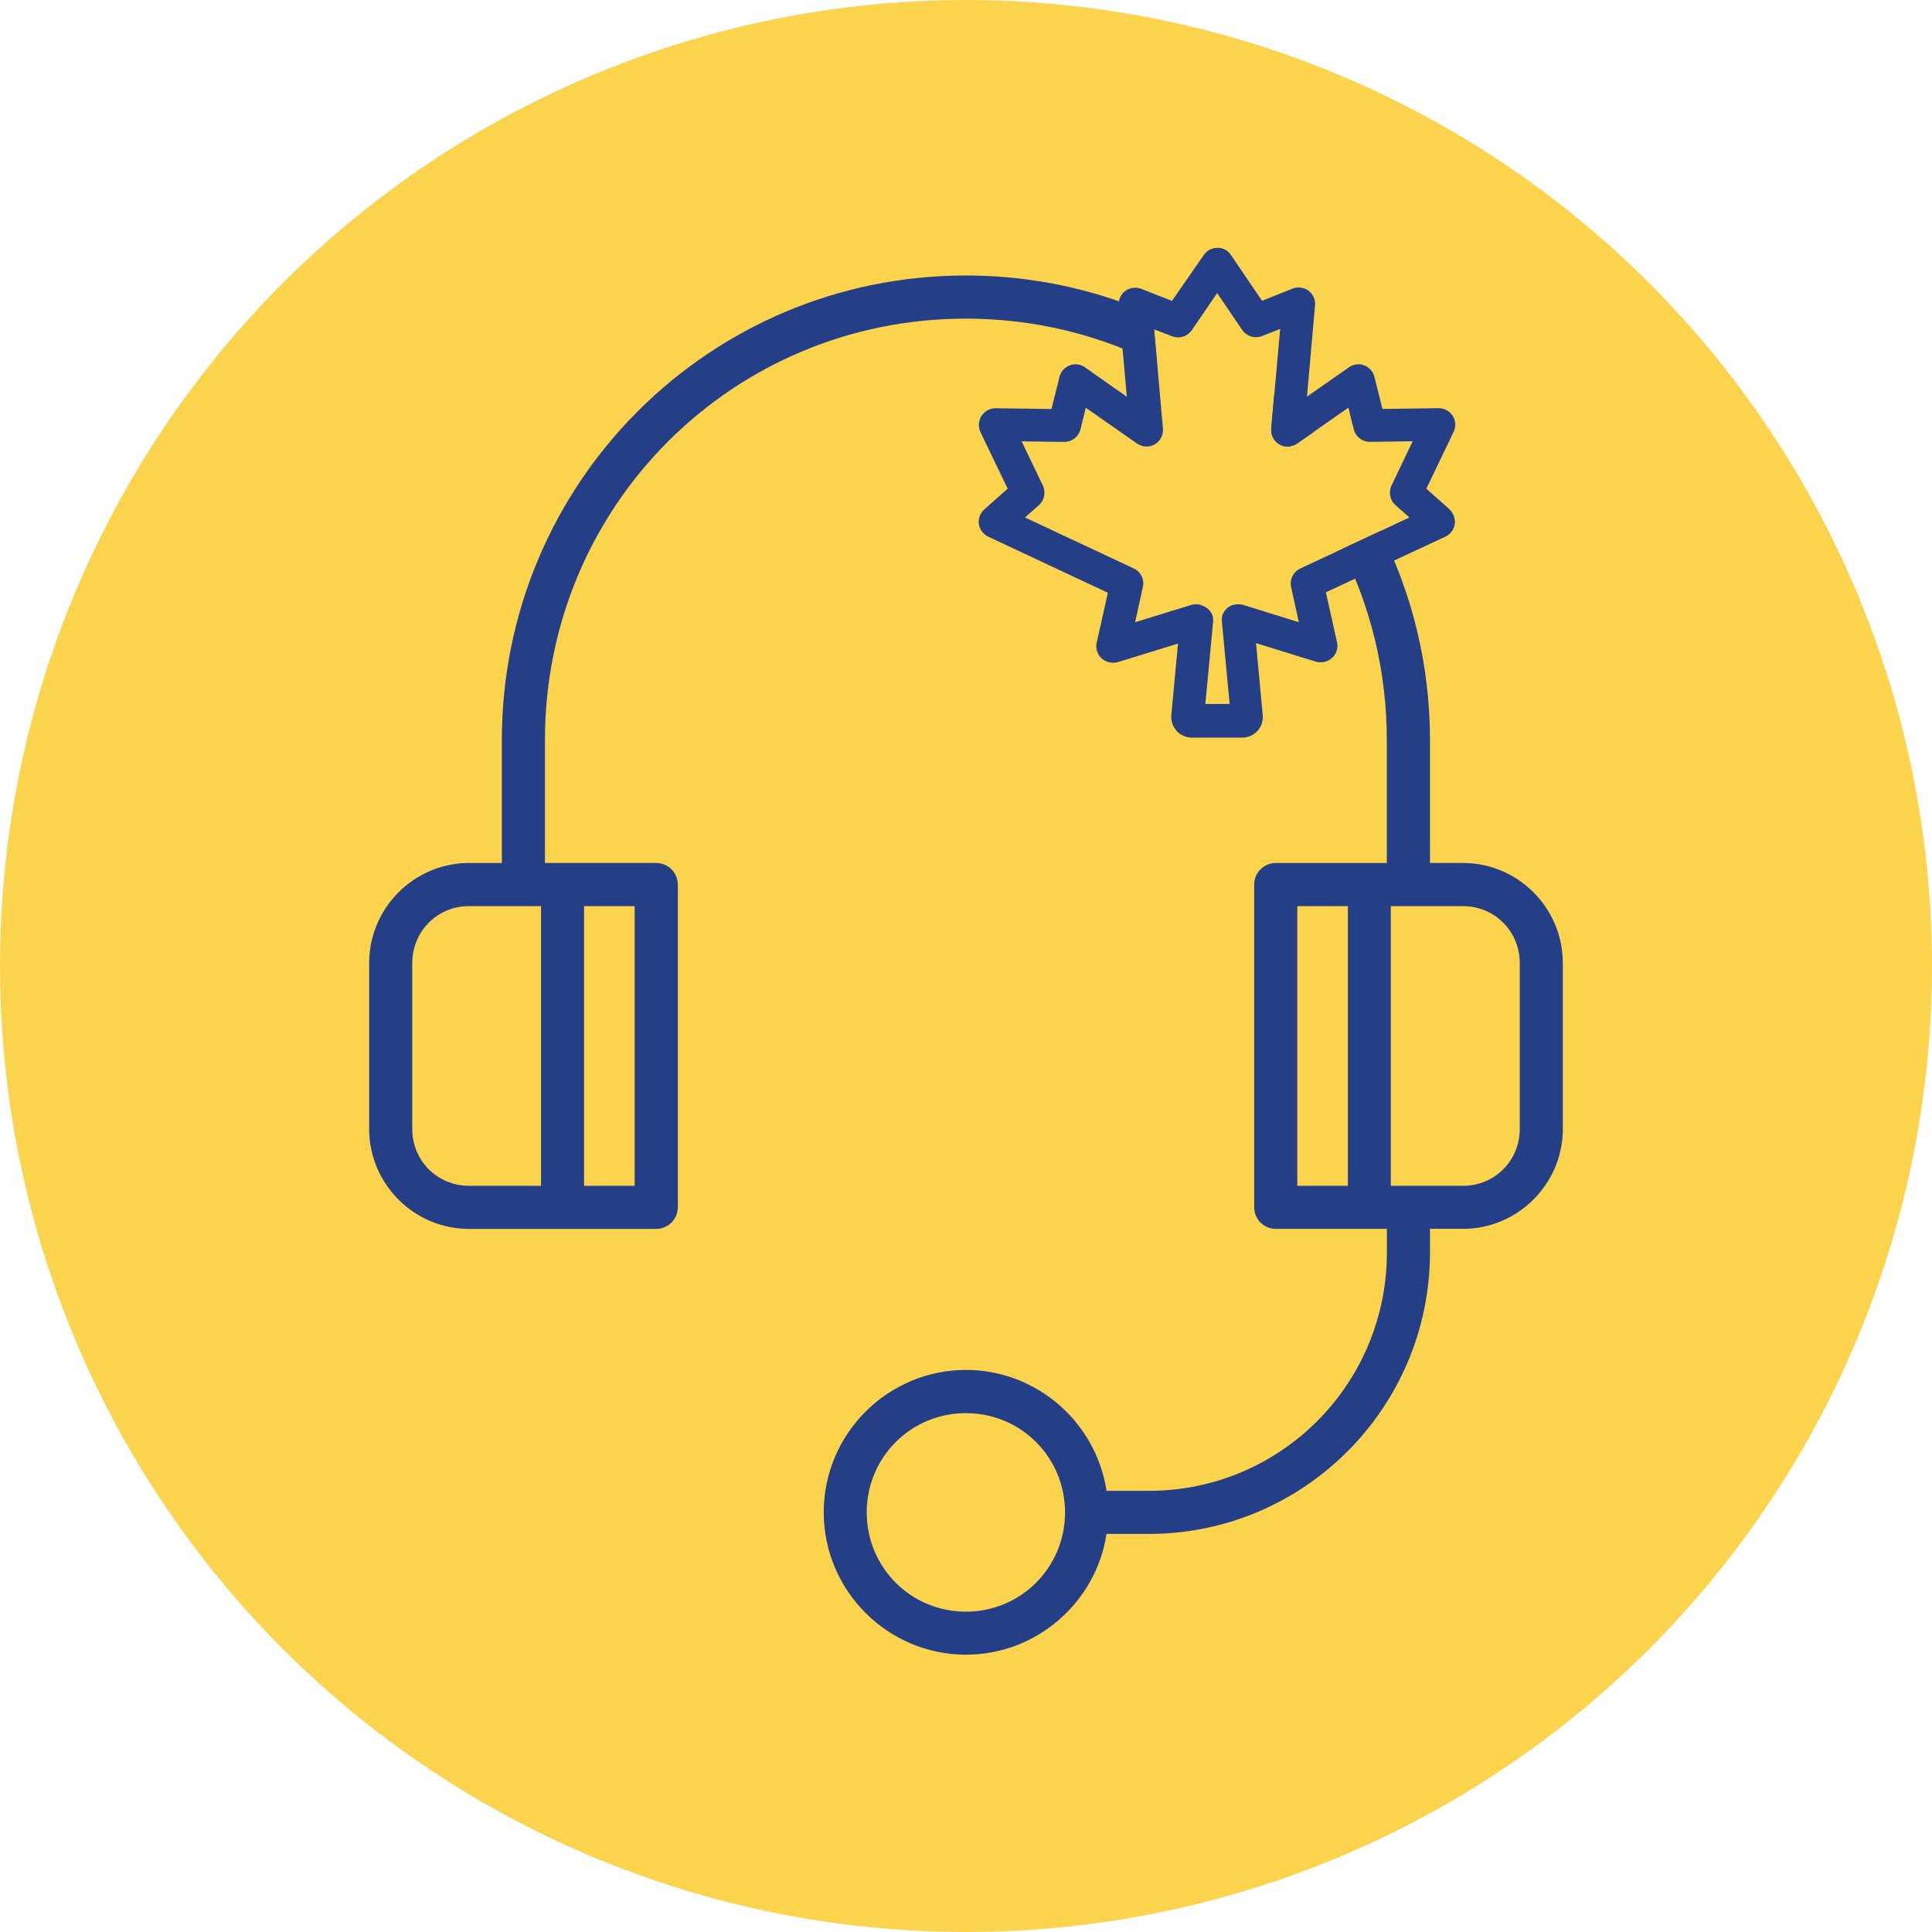
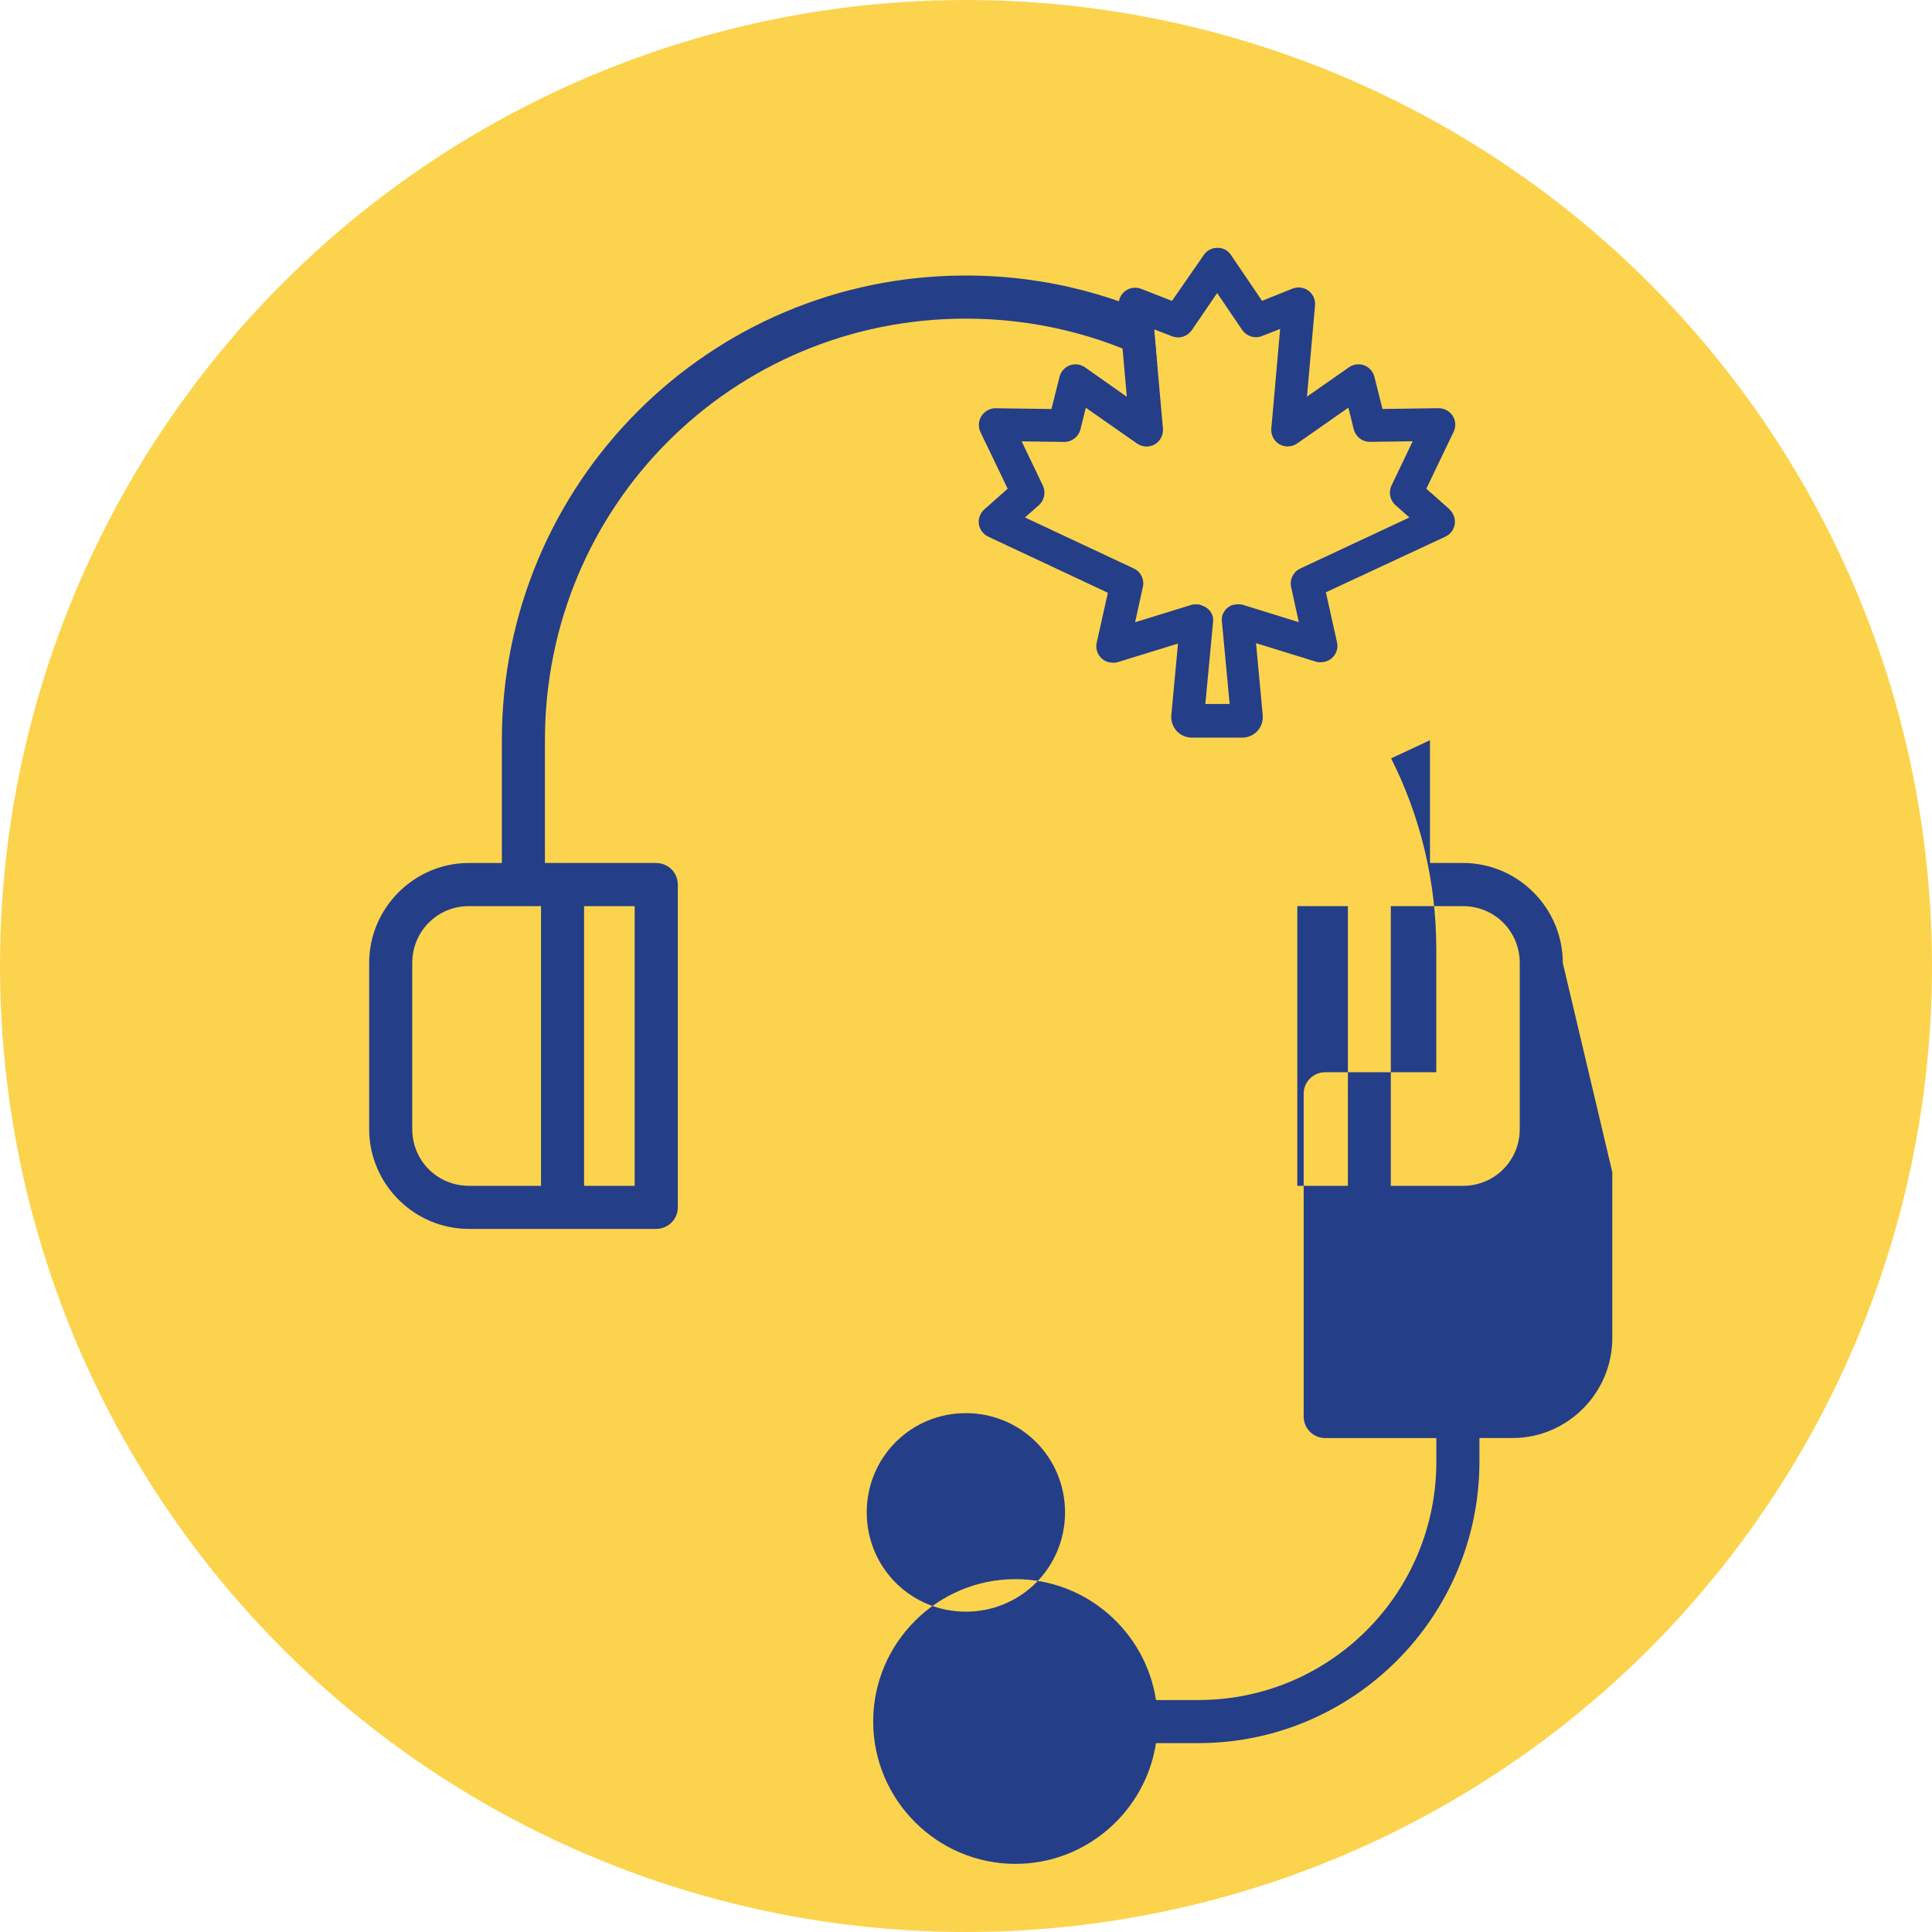
<svg xmlns="http://www.w3.org/2000/svg" id="Layer_1" data-name="Layer 1" viewBox="0 0 500 500">
  <defs>
    <style>
      .cls-1 {
        fill: #243e88;
      }

      .cls-2 {
        fill: #fcd34d;
      }
    </style>
  </defs>
  <circle class="cls-2" cx="250" cy="250" r="250" />
  <g>
    <path class="cls-1" d="M375.19,131.85l-6.06-5.37,7.07-14.73c.03-.07.06-.14.09-.21.55-1.29.42-2.78-.36-3.96,0,0,0-.01-.01-.02-.79-1.18-2.11-1.9-3.61-1.92l-14.53.2-2.09-8.35c-.34-1.33-1.31-2.42-2.63-2.94-1.3-.49-2.77-.31-3.92.49l-10.9,7.61,2.08-23.54c.16-1.46-.45-2.92-1.64-3.84-1.17-.9-2.76-1.12-4.16-.58l-7.9,3.16-7.95-11.71c-.17-.3-.4-.61-.75-.89-.07-.07-.13-.13-.2-.2-.15-.13-.31-.25-.49-.35-.32-.18-.64-.32-1.01-.43-.23-.07-.47-.1-.71-.11-.25-.02-.5-.03-.75,0-.37,0-.75.07-1.09.22h-.03c-.32.11-.63.26-.92.44-.17.11-.33.24-.47.38l-.07.07c-.26.22-.48.47-.66.75l-8.21,11.85-7.98-3.12c-.09-.03-.18-.06-.27-.09-1.32-.42-2.79-.17-3.9.69-1.17.9-1.78,2.36-1.62,3.83l2.08,23.51-10.86-7.65c-1.14-.79-2.6-.98-3.96-.47-1.28.5-2.25,1.59-2.59,2.94l-2.09,8.34-14.35-.19c-.14-.01-.28-.01-.42,0-1.35.1-2.59.84-3.36,2.02-.72,1.16-.86,2.61-.36,3.88.03.06.05.13.08.19l7.08,14.73-6.12,5.42c-1,.93-1.5,2.29-1.35,3.65,0,.07.02.14.03.21.25,1.34,1.13,2.5,2.39,3.12l30.98,14.53-2.88,12.89c-.3,1.27,0,2.58.84,3.65.79.96,1.95,1.52,3.19,1.55.25.02.51.01.77-.01.2-.02.39-.06.58-.11l15.65-4.82-1.71,18.32c-.01.08-.02.16-.03.24-.11,1.47.39,2.94,1.4,4.07,1,1.08,2.42,1.7,3.92,1.71h13.05c1.49,0,2.93-.63,3.98-1.78,1.01-1.15,1.48-2.68,1.3-4.2l-1.72-18.47,15.57,4.81c.15.05.31.08.47.1.31.04.62.05.93.02,1.22-.04,2.36-.6,3.17-1.59.82-1.03,1.11-2.34.82-3.58l-2.88-12.92,31-14.44c1.23-.61,2.11-1.78,2.34-3.13,0-.04.01-.09.02-.14.17-1.36-.32-2.73-1.32-3.68-.02-.02-.05-.04-.07-.07ZM336.49,147.15c-1.8.84-2.78,2.85-2.35,4.76l1.99,9.11-14.46-4.49c-.27-.08-.55-.13-.83-.13h-.62c-.23,0-.46.03-.68.08-.48.04-.95.2-1.36.47l-.29.2s-.1.07-.14.1l-.15.12c-.25.19-.46.42-.63.68-.11.15-.23.34-.35.56l-.07.14c-.15.28-.26.59-.3.91-.05.31-.06.61-.03.92v.03c0,.09,0,.18.01.26l2,21.32h-6.29l1.99-21.11c.02-.17.03-.33.03-.5.01-.27,0-.54-.05-.82-.04-.22-.1-.44-.19-.64-.07-.15-.15-.33-.26-.52-.14-.26-.32-.5-.52-.72-.11-.12-.23-.23-.35-.32l-.13-.1c-.23-.2-.49-.37-.78-.51-.16-.08-.32-.14-.5-.19-.41-.23-.88-.35-1.36-.35h-.04c-.1,0-.2,0-.3,0-.15,0-.31,0-.46,0-.22.01-.43.05-.64.12l-14.61,4.5,1.98-9.04c.48-1.92-.41-3.89-2.17-4.79-.03-.02-.06-.03-.09-.05l-28.23-13.23,3.63-3.21s.06-.05.09-.08c1.3-1.25,1.68-3.2.96-4.86-.01-.03-.03-.06-.04-.09l-5.5-11.46,11.05.15c.06,0,.11,0,.17,0,1.84-.08,3.43-1.32,3.96-3.09.01-.04.02-.08.03-.12l1.4-5.64,13.29,9.29c.07.05.15.1.23.14,1.33.8,3.01.82,4.33.04,1.4-.81,2.23-2.38,2.11-4.04l-2.28-25.77,4.8,1.85c1.81.63,3.78.02,4.96-1.6l6.55-9.59,6.5,9.58s.05.07.07.1c1.13,1.52,3.1,2.13,4.9,1.5.03-.01.07-.02.1-.04l4.73-1.86-2.29,25.85c-.12,1.61.7,3.18,2.1,4,1.4.81,3.18.75,4.56-.18l13.29-9.29,1.4,5.64c.02.1.05.19.09.28.57,1.76,2.26,2.96,4.1,2.93l11.05-.15-5.49,11.48s-.03.06-.04.09c-.72,1.65-.34,3.59.95,4.85.03.03.06.06.1.09l3.63,3.21-28.23,13.21Z" />
    <g>
-       <path class="cls-1" d="M328.98,111.01c-.12,1.61.7,3.18,2.1,4,1.4.81,3.18.75,4.56-.18l4.3-3.01c-3.17-3.59-6.56-6.98-10.14-10.17l-.83,9.36Z" />
      <path class="cls-1" d="M169.81,223.34h-28.78v-31.78c0-60.54,48.49-109.1,108.94-109.1,17.85,0,34.66,4.24,49.48,11.77l-.8-9.03,4.8,1.85c1.54.54,3.19.17,4.37-.95-17.15-9.44-36.86-14.8-57.85-14.8h0c-66.44,0-120.09,53.74-120.09,120.26v31.78h-8.52c-14.19,0-25.82,11.66-25.82,25.86v42.99c0,14.21,11.61,25.85,25.82,25.85h48.45c3.08,0,5.59-2.48,5.61-5.56v-83.54c0-1.48-.59-2.91-1.63-3.96-1.06-1.05-2.48-1.63-3.97-1.63ZM140.02,306.89h-18.66c-8.16,0-14.67-6.51-14.67-14.7v-42.99c.01-8.18,6.51-14.7,14.68-14.7h-.01s18.66,0,18.66,0v72.38ZM164.25,306.89h-13.09v-72.38h13.09v72.38Z" />
-       <path class="cls-1" d="M404.45,249.2c0-14.21-11.61-25.86-25.82-25.86h-8.55v-31.78c0-19.49-4.61-37.88-12.8-54.14l-10.06,4.71c7.48,14.82,11.69,31.61,11.69,49.44v31.78h-28.76c-3.08.01-5.58,2.52-5.56,5.59v83.54c.01,3.07,2.5,5.54,5.56,5.55h28.78v6.05c0,34.17-27.52,61.75-61.63,61.75h-10.93c-2.69-17.67-18-31.29-36.38-31.29-20.27,0-36.81,16.56-36.81,36.84s16.54,36.85,36.81,36.85c18.36,0,33.67-13.61,36.38-31.25h10.93c40.16,0,72.78-32.71,72.78-72.91v-6.05h8.56c14.19,0,25.82-11.64,25.82-25.85v-42.97ZM348.83,306.89h-13.09v-72.38h13.09v72.38ZM249.97,417.1c-14.24,0-25.66-11.43-25.66-25.7s11.42-25.68,25.66-25.68,25.66,11.42,25.66,25.68-11.42,25.7-25.66,25.7ZM393.31,292.19c0,8.18-6.5,14.7-14.67,14.7h-18.7v-72.38h18.7c8.16,0,14.67,6.51,14.67,14.7v42.99Z" />
+       <path class="cls-1" d="M404.45,249.2c0-14.21-11.61-25.86-25.82-25.86h-8.55v-31.78l-10.06,4.71c7.48,14.82,11.69,31.61,11.69,49.44v31.78h-28.76c-3.08.01-5.58,2.52-5.56,5.59v83.54c.01,3.07,2.5,5.54,5.56,5.55h28.78v6.05c0,34.17-27.52,61.75-61.63,61.75h-10.93c-2.69-17.67-18-31.29-36.38-31.29-20.27,0-36.81,16.56-36.81,36.84s16.54,36.85,36.81,36.85c18.36,0,33.67-13.61,36.38-31.25h10.93c40.16,0,72.78-32.71,72.78-72.91v-6.05h8.56c14.19,0,25.82-11.64,25.82-25.85v-42.97ZM348.83,306.89h-13.09v-72.38h13.09v72.38ZM249.97,417.1c-14.24,0-25.66-11.43-25.66-25.7s11.42-25.68,25.66-25.68,25.66,11.42,25.66,25.68-11.42,25.7-25.66,25.7ZM393.31,292.19c0,8.18-6.5,14.7-14.67,14.7h-18.7v-72.38h18.7c8.16,0,14.67,6.51,14.67,14.7v42.99Z" />
    </g>
  </g>
</svg>